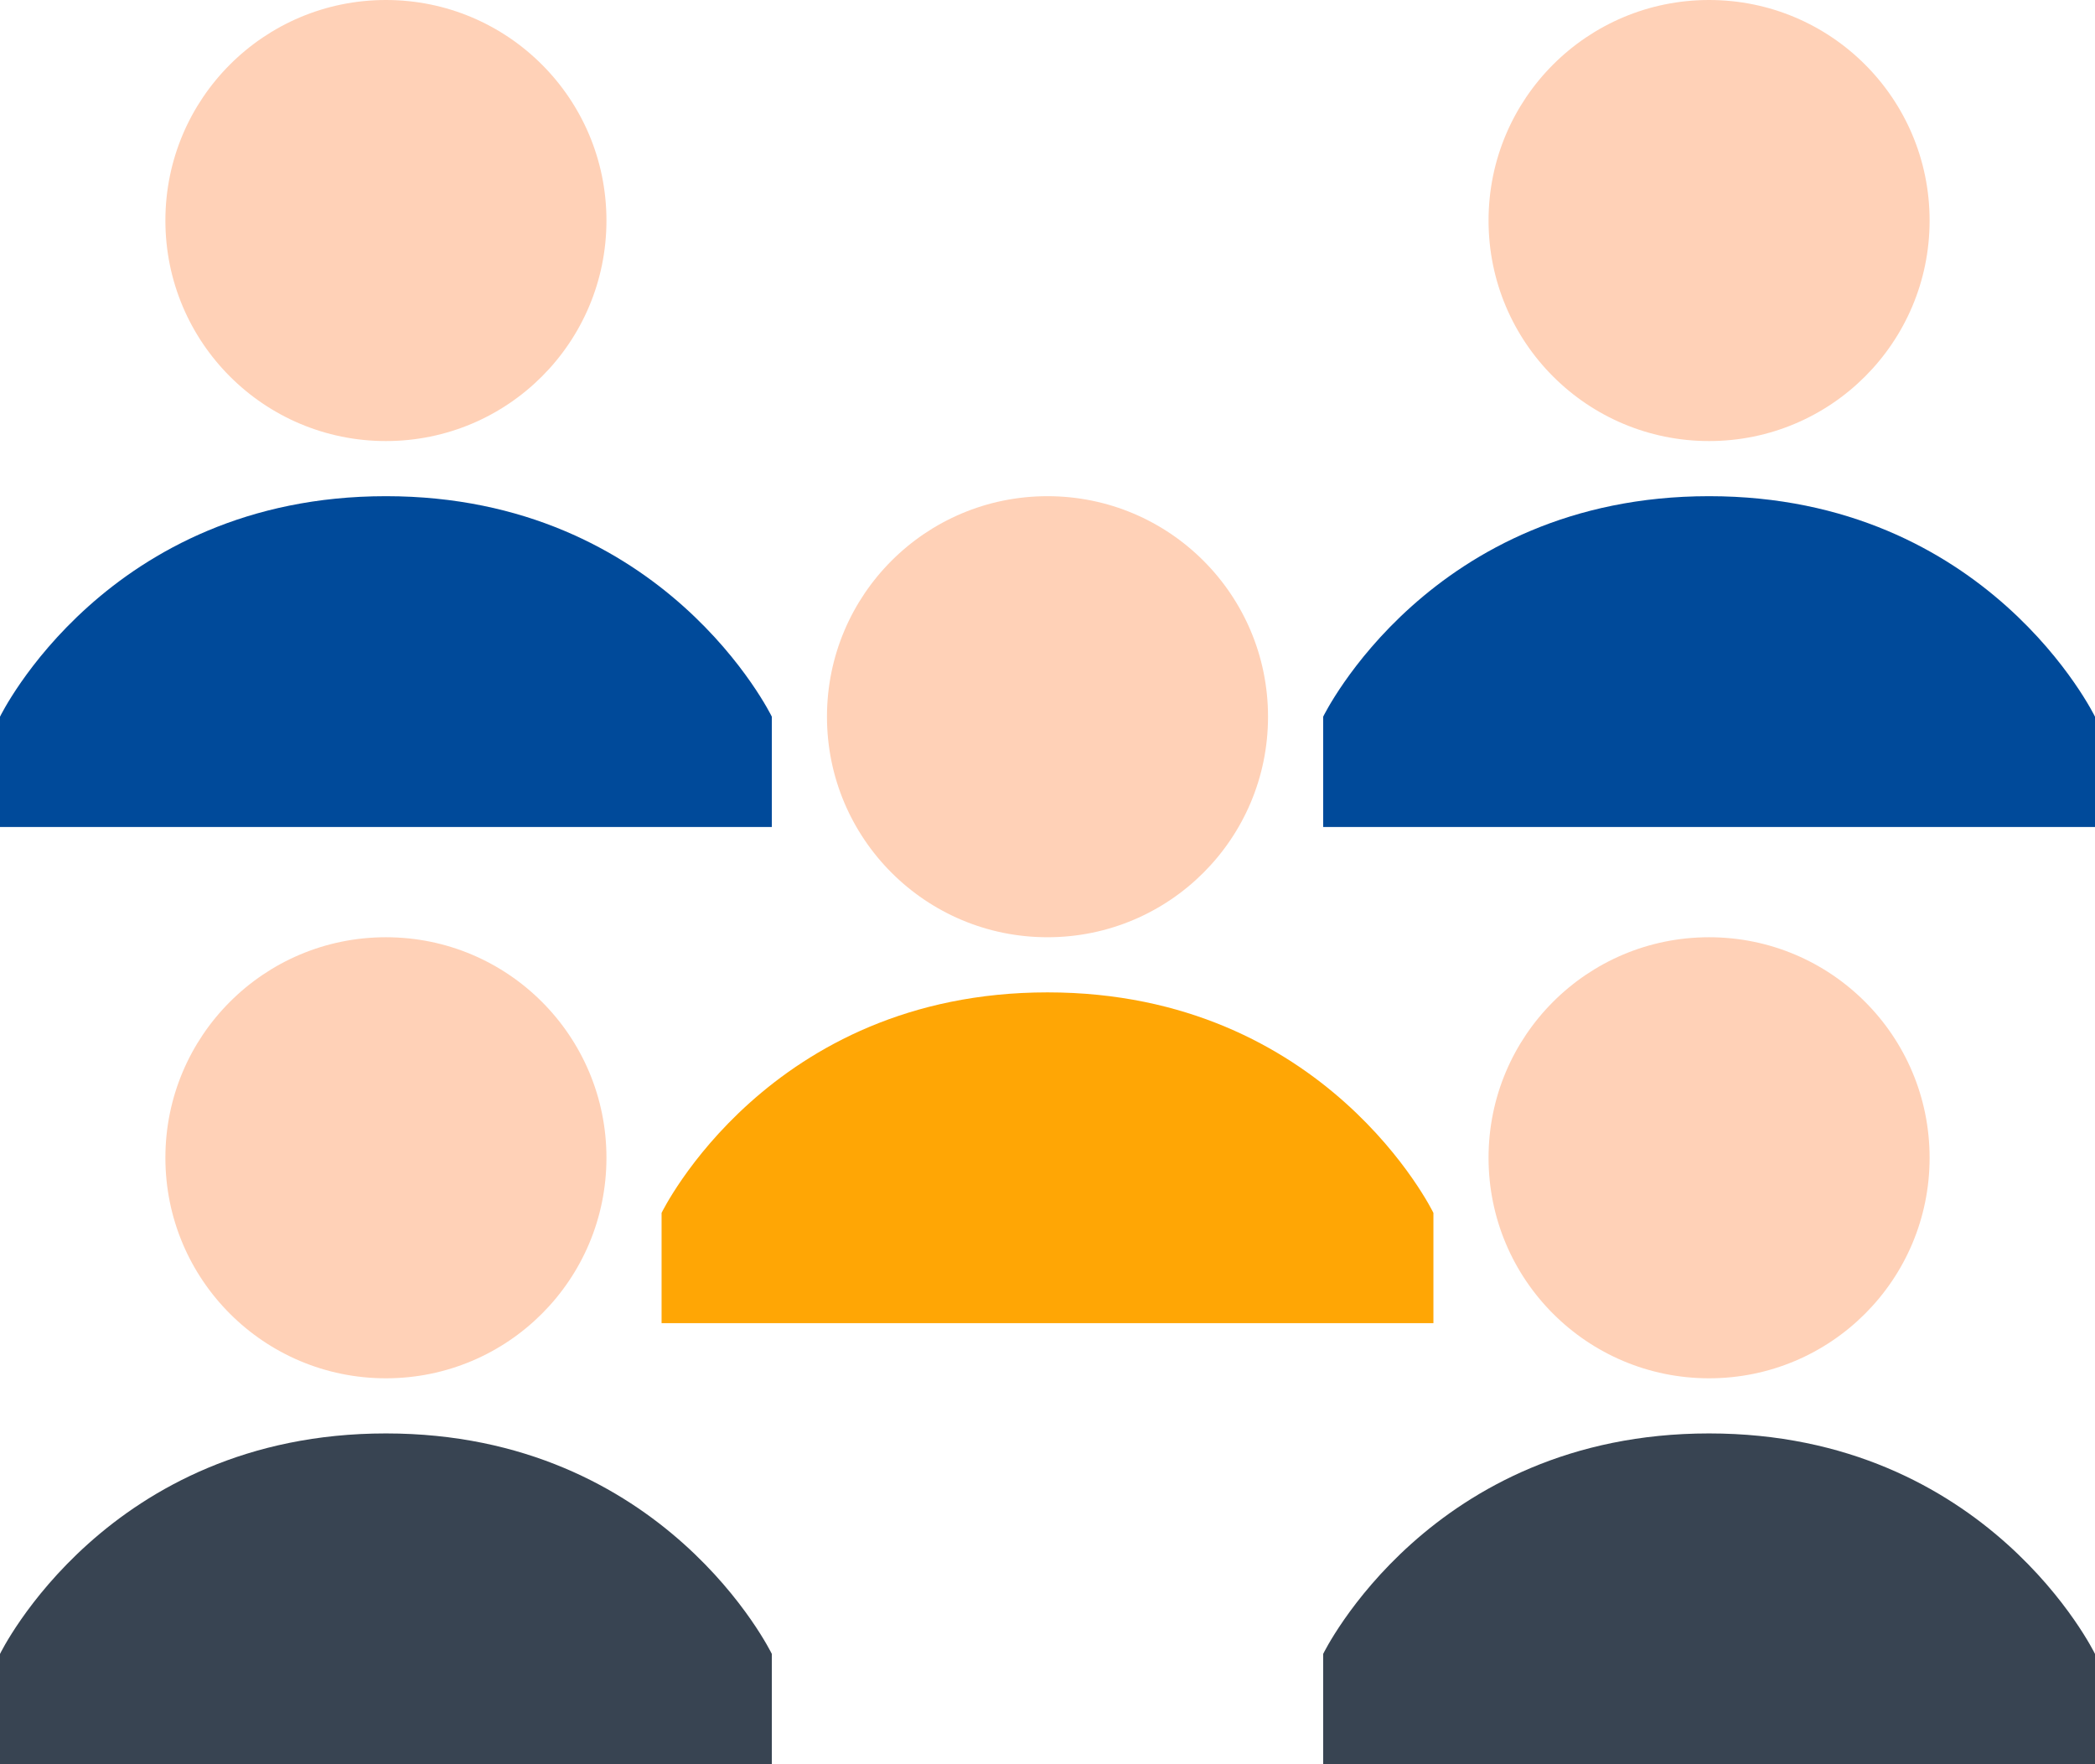
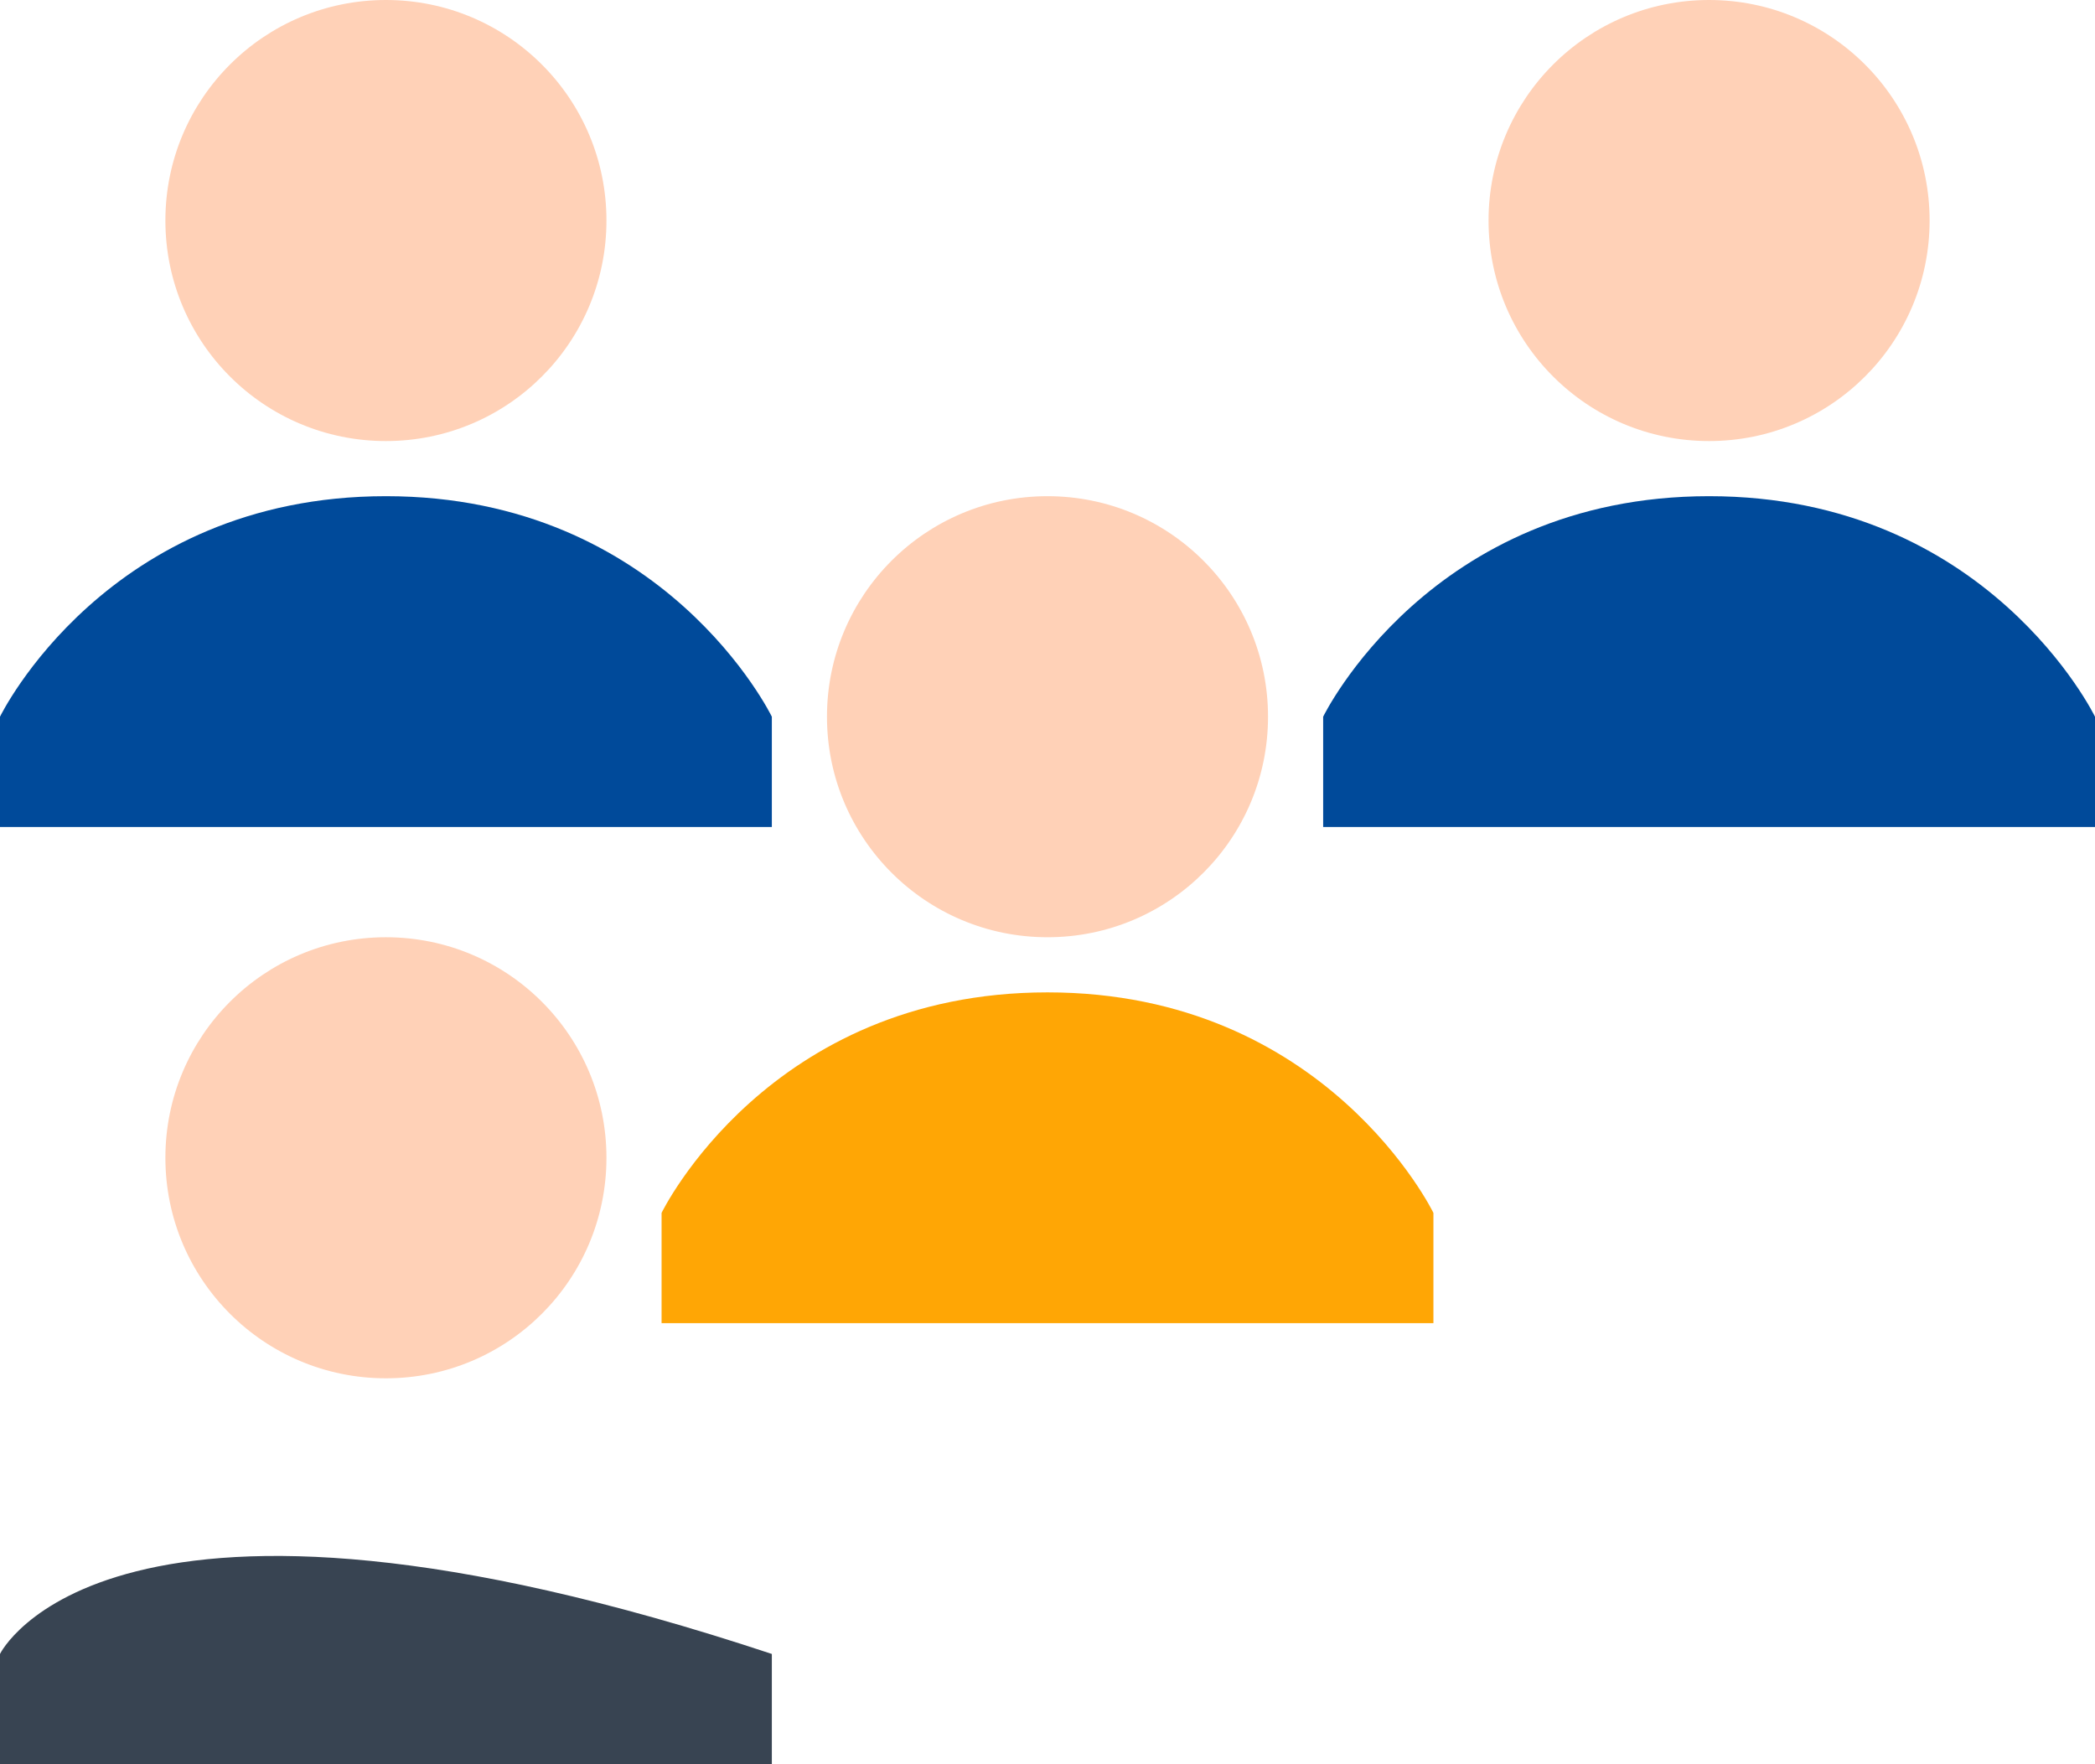
<svg xmlns="http://www.w3.org/2000/svg" width="95" height="80" viewBox="0 0 95 80" fill="none">
-   <path d="M35 75C35 75 30.156 65 17.5 65C4.844 65 0 75 0 75V80H35V75Z" fill="#384452" />
-   <path d="M95 75C95 75 90.156 65 77.5 65C64.844 65 60 75 60 75V80H95V75Z" fill="#384452" />
+   <path d="M35 75C4.844 65 0 75 0 75V80H35V75Z" fill="#384452" />
  <path d="M27.5 10C27.5 15.527 23.027 20 17.5 20C11.973 20 7.5 15.527 7.5 10C7.5 4.473 11.973 0 17.5 0C23.027 0 27.5 4.473 27.5 10Z" fill="#FFD1B7" />
  <path d="M87.5 10C87.5 15.527 83.027 20 77.5 20C71.973 20 67.5 15.527 67.5 10C67.5 4.473 71.973 0 77.5 0C83.027 0 87.5 4.473 87.5 10Z" fill="#FFD1B7" />
  <path d="M35 32.5C35 32.5 30.156 22.5 17.5 22.5C4.844 22.5 0 32.5 0 32.5V37.5H35V32.5Z" fill="#004A9A" />
  <path d="M95 32.5C95 32.5 90.156 22.5 77.5 22.5C64.844 22.5 60 32.5 60 32.5V37.5H95V32.5Z" fill="#004A9A" />
  <path d="M27.5 52.5C27.5 58.027 23.027 62.5 17.5 62.5C11.973 62.5 7.5 58.027 7.5 52.5C7.5 46.973 11.973 42.5 17.5 42.5C23.027 42.5 27.5 46.973 27.5 52.5Z" fill="#FFD1B7" />
-   <path d="M87.5 52.5C87.5 58.027 83.027 62.5 77.5 62.5C71.973 62.5 67.5 58.027 67.5 52.5C67.5 46.973 71.973 42.5 77.5 42.5C83.027 42.5 87.5 46.973 87.5 52.5Z" fill="#FFD1B7" />
  <path d="M57.5 32.5C57.5 38.027 53.027 42.5 47.5 42.5C41.973 42.5 37.5 38.027 37.5 32.5C37.5 26.973 41.973 22.5 47.5 22.5C53.027 22.5 57.5 26.973 57.5 32.5Z" fill="#FFD1B7" />
  <path d="M65 55C65 55 60.156 45 47.5 45C34.844 45 30 55 30 55V60H65V55Z" fill="#FFA605" />
</svg>